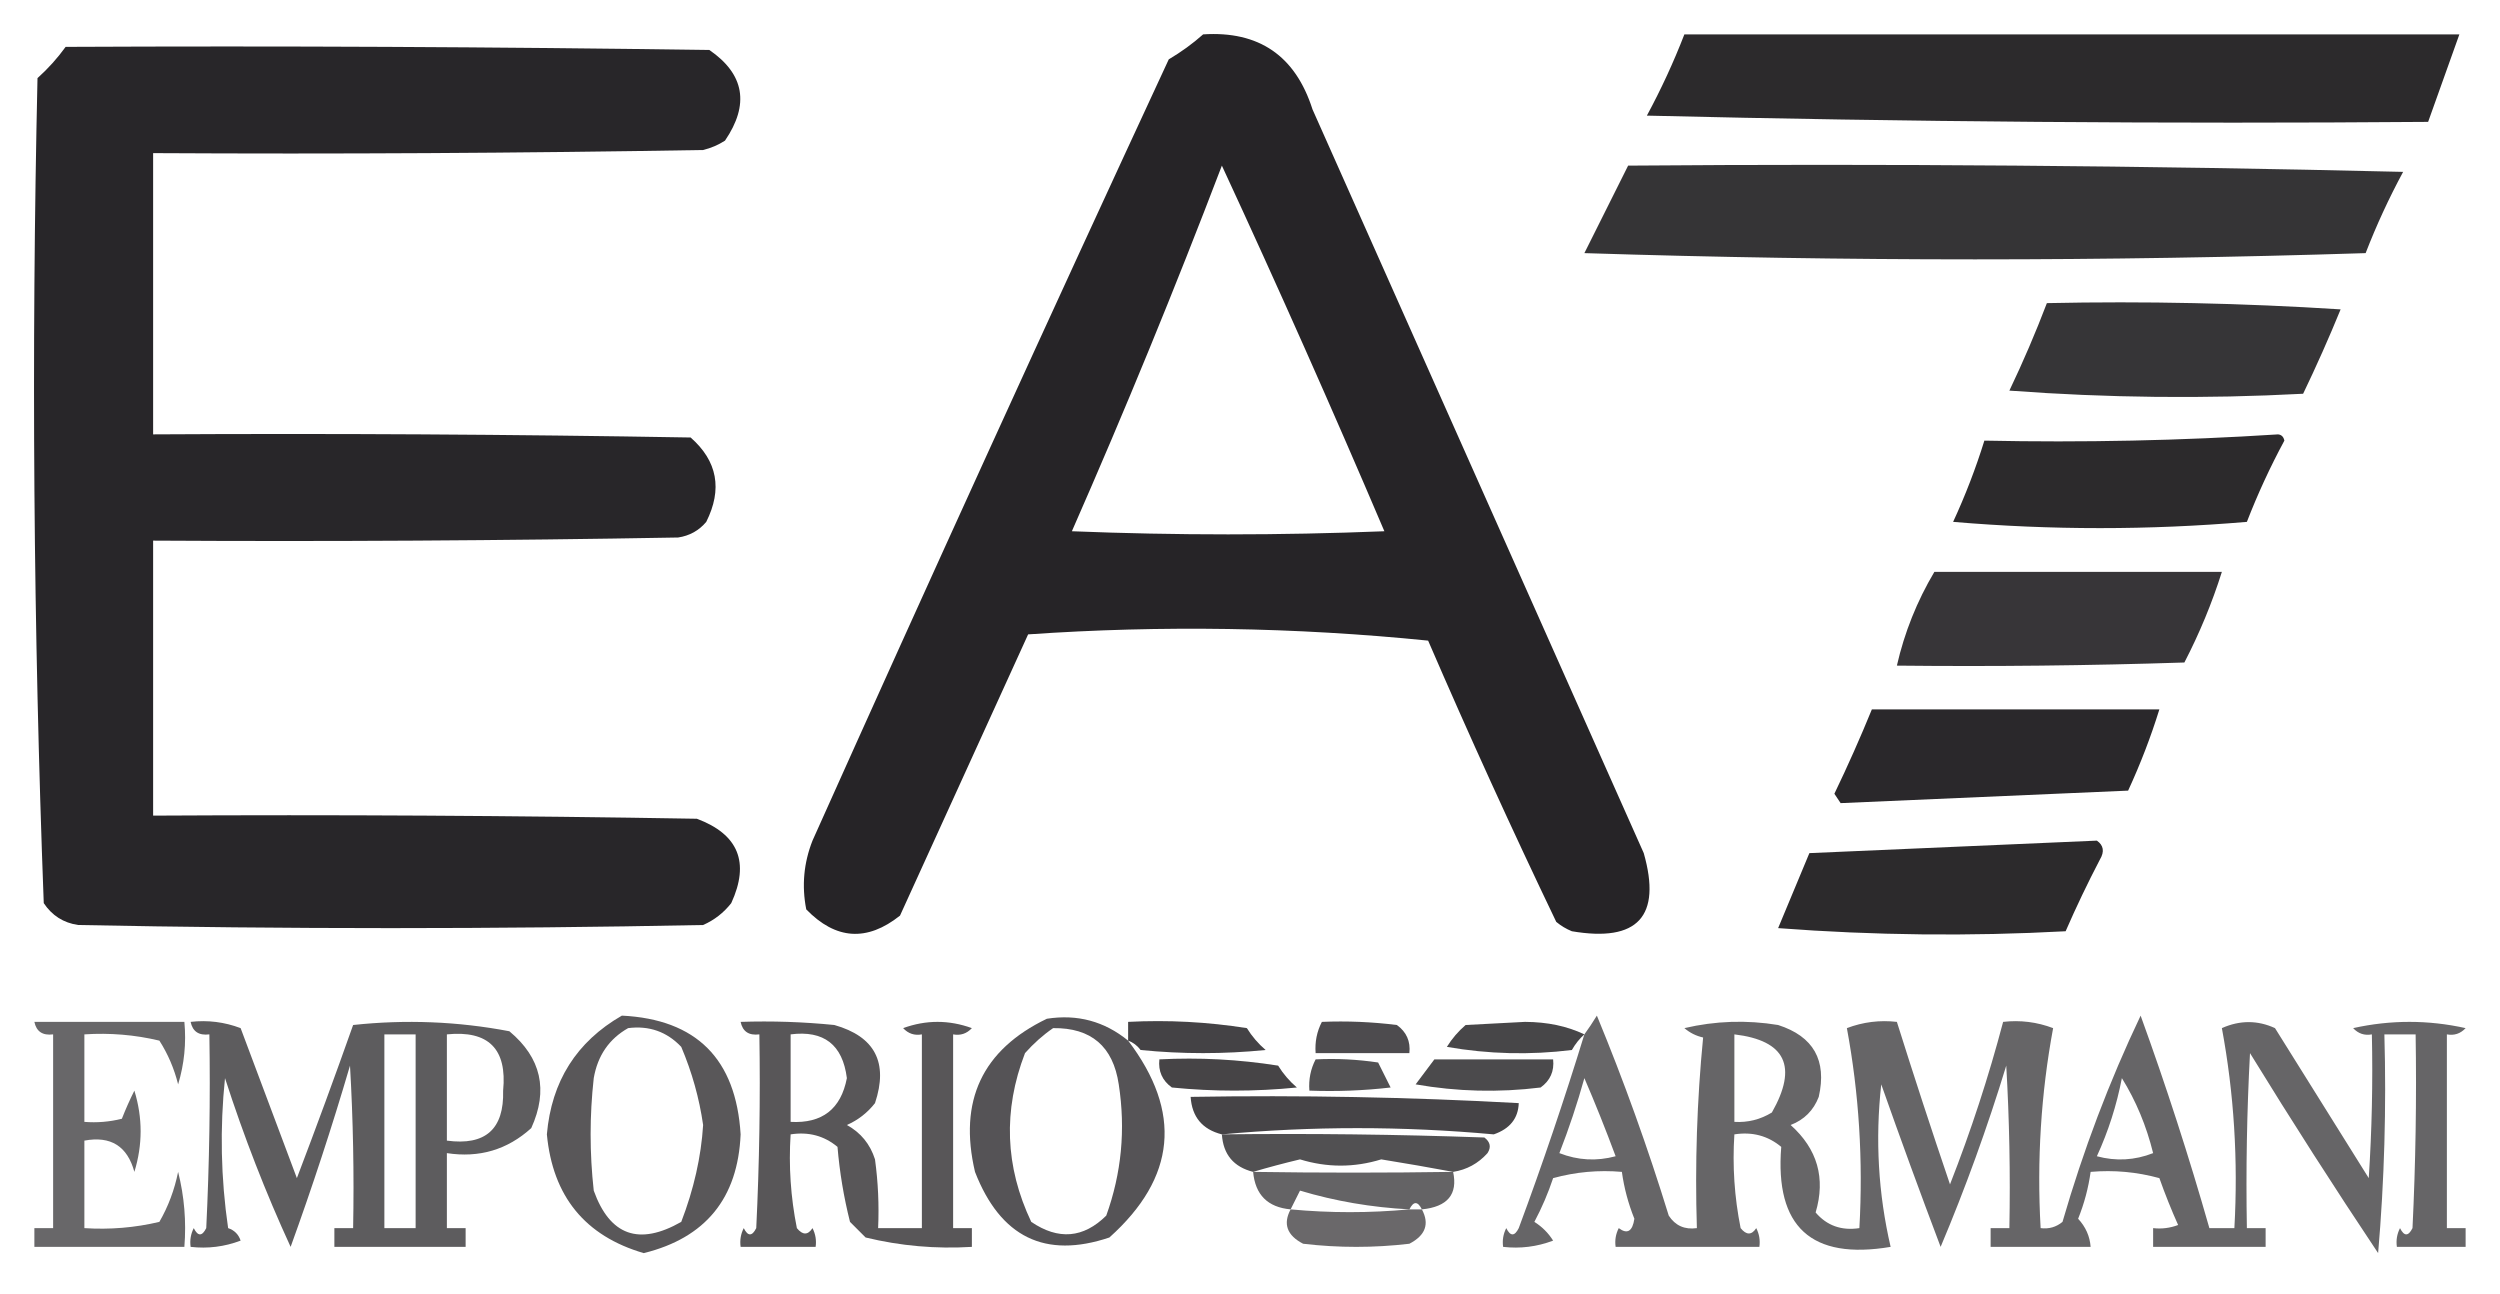
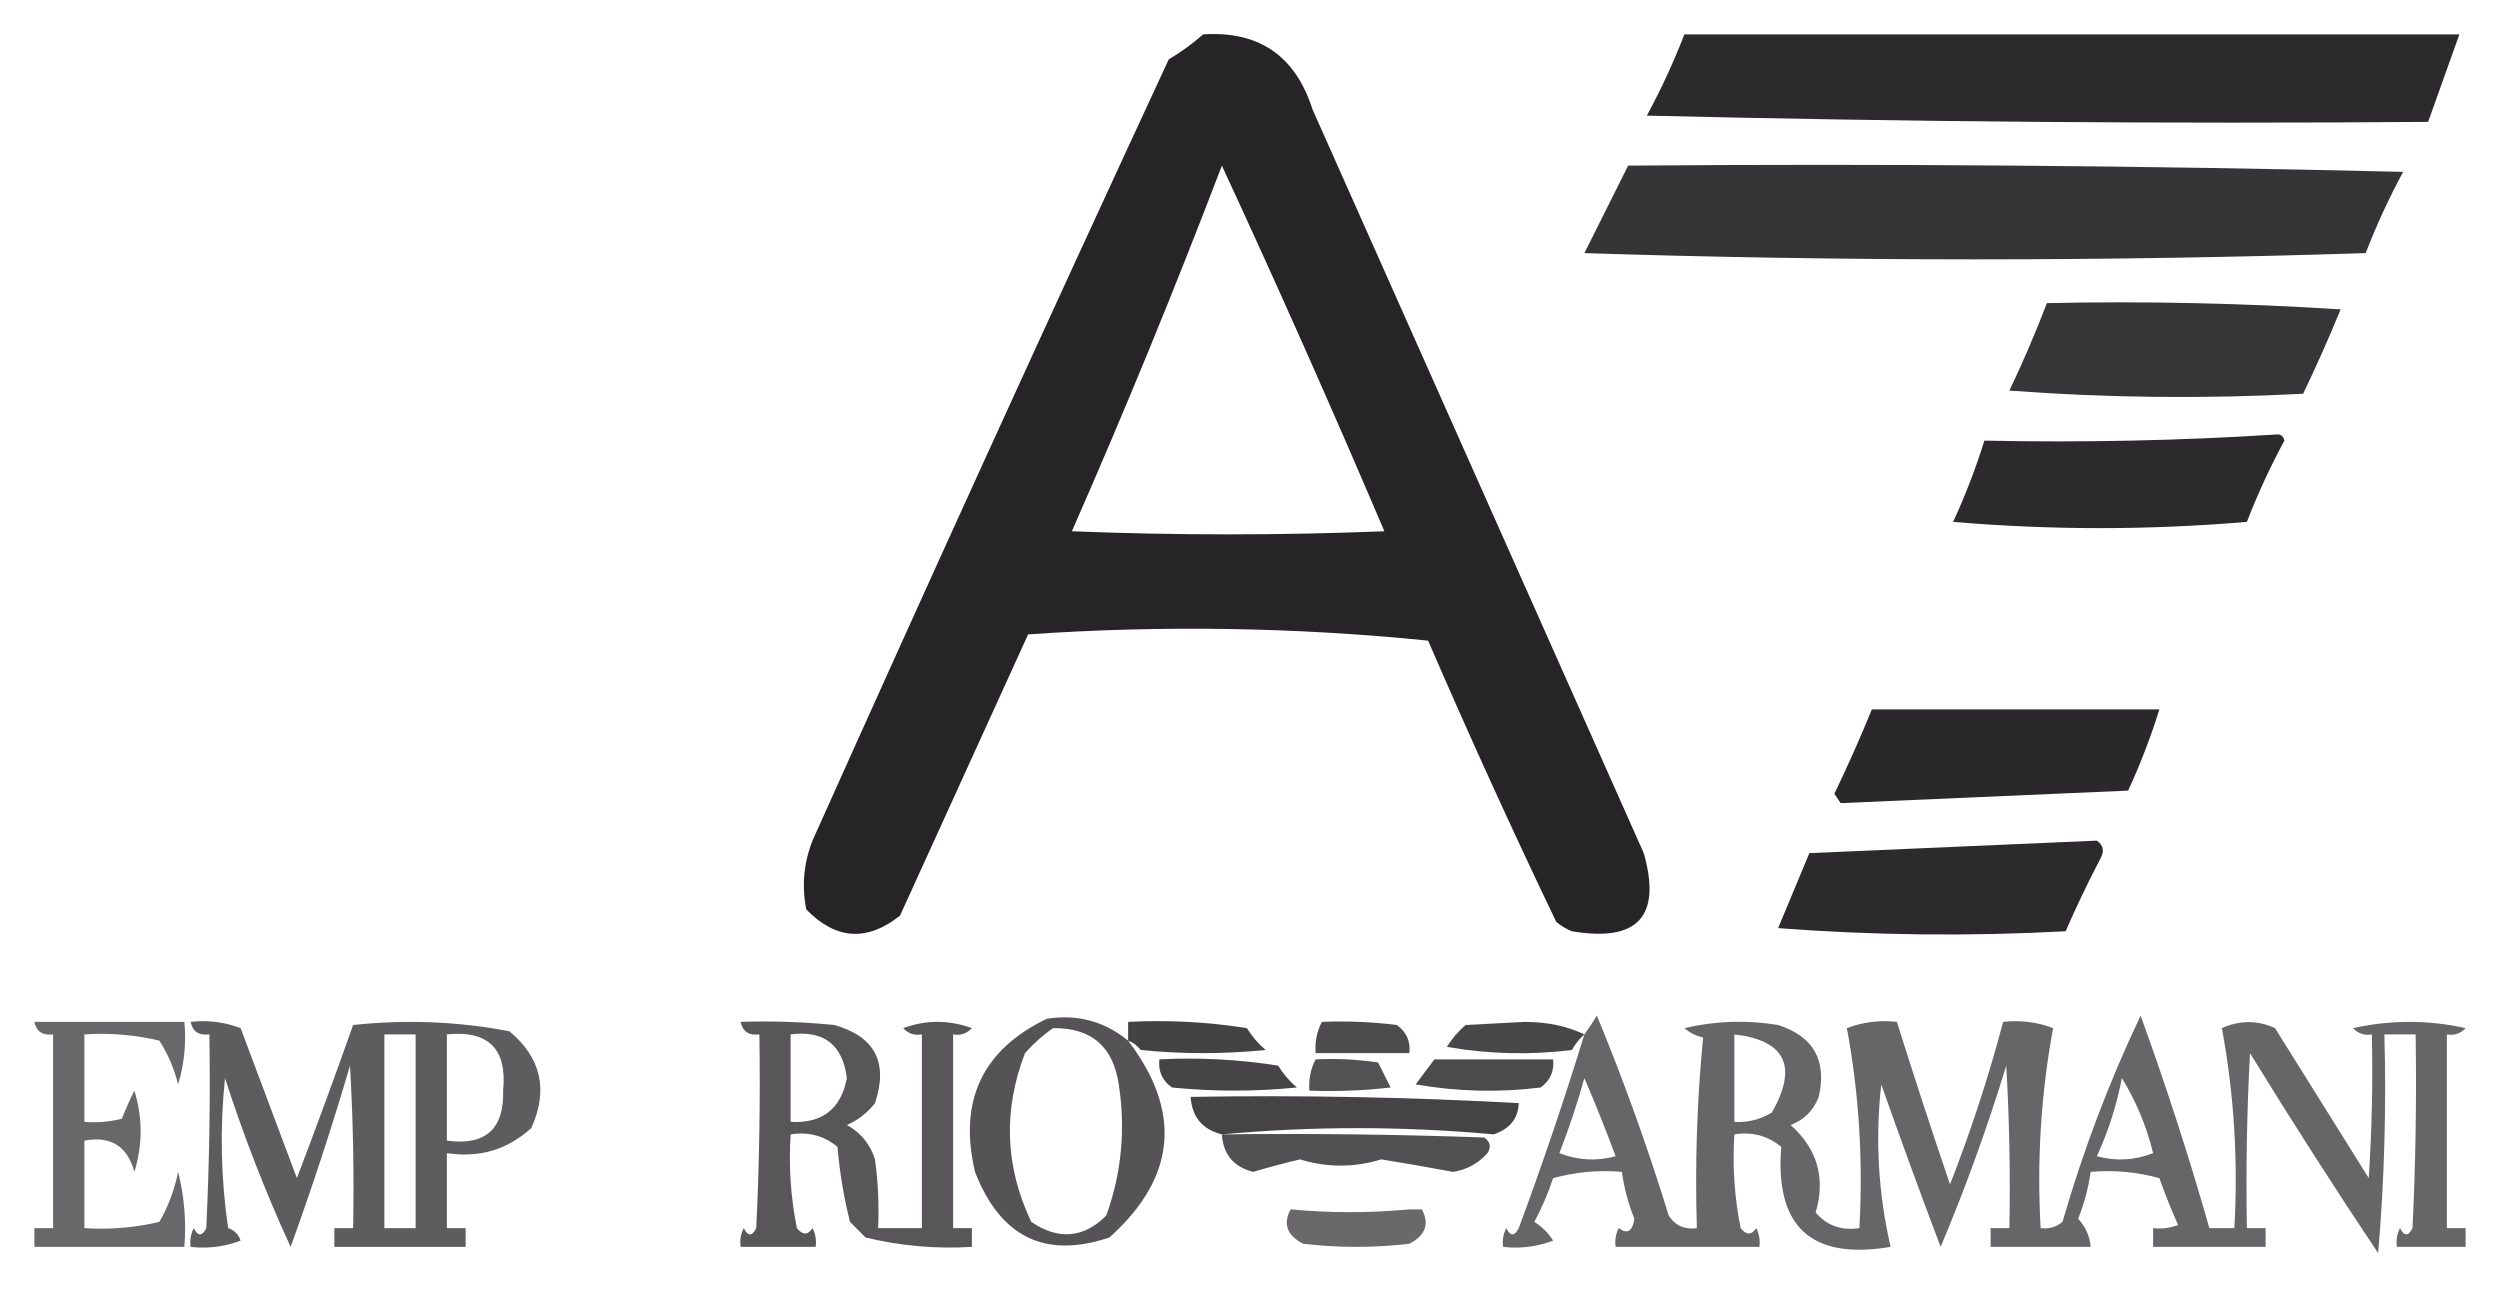
<svg xmlns="http://www.w3.org/2000/svg" version="1.1" width="400px" height="207px" style="shape-rendering:geometricPrecision; text-rendering:geometricPrecision; image-rendering:optimizeQuality; fill-rule:evenodd; clip-rule:evenodd">
  <g>
    <path style="opacity:0.939" fill="#19171a" d="M 192.5,5.5 C 201.428,4.92 207.261,8.92 210,17.5C 227.667,57.167 245.333,96.833 263,136.5C 265.879,146.625 262.046,150.792 251.5,149C 250.584,148.626 249.75,148.126 249,147.5C 241.884,132.661 235.05,117.661 228.5,102.5C 207.205,100.354 185.871,100.021 164.5,101.5C 157.65,116.531 150.817,131.531 144,146.5C 138.719,150.699 133.719,150.366 129,145.5C 128.262,141.739 128.595,138.072 130,134.5C 148.743,92.684 167.743,51.017 187,9.5C 189.015,8.303 190.849,6.97 192.5,5.5 Z M 195.5,26.5 C 204.438,45.791 213.105,65.291 221.5,85C 204.833,85.667 188.167,85.667 171.5,85C 179.993,65.682 187.993,46.182 195.5,26.5 Z" />
  </g>
  <g>
    <path style="opacity:0.917" fill="#19171a" d="M 269.5,5.5 C 310.833,5.5 352.167,5.5 393.5,5.5C 391.833,10.167 390.167,14.833 388.5,19.5C 346.828,19.833 305.161,19.5 263.5,18.5C 265.788,14.26 267.788,9.927 269.5,5.5 Z" />
  </g>
  <g>
-     <path style="opacity:0.932" fill="#19171a" d="M 10.5,7.5 C 44.835,7.333 79.168,7.5 113.5,8C 119.117,11.865 119.951,16.698 116,22.5C 114.933,23.191 113.766,23.691 112.5,24C 83.169,24.5 53.835,24.667 24.5,24.5C 24.5,39.5 24.5,54.5 24.5,69.5C 53.169,69.333 81.835,69.5 110.5,70C 114.788,73.771 115.621,78.271 113,83.5C 111.829,84.893 110.329,85.727 108.5,86C 80.502,86.5 52.502,86.667 24.5,86.5C 24.5,101.167 24.5,115.833 24.5,130.5C 53.502,130.333 82.502,130.5 111.5,131C 118.16,133.49 119.993,137.99 117,144.5C 115.786,146.049 114.286,147.215 112.5,148C 79.167,148.667 45.833,148.667 12.5,148C 10.152,147.654 8.319,146.487 7,144.5C 5.344,100.584 5.011,56.584 6,12.5C 7.707,10.963 9.207,9.296 10.5,7.5 Z" />
-   </g>
+     </g>
  <g>
    <path style="opacity:0.872" fill="#19171a" d="M 260.5,26.5 C 301.839,26.167 343.172,26.5 384.5,27.5C 382.226,31.714 380.226,36.047 378.5,40.5C 336.833,41.833 295.167,41.833 253.5,40.5C 255.847,35.807 258.18,31.14 260.5,26.5 Z" />
  </g>
  <g>
    <path style="opacity:0.868" fill="#19171a" d="M 327.5,48.5 C 343.181,48.167 358.848,48.501 374.5,49.5C 372.629,54.074 370.629,58.574 368.5,63C 352.823,63.833 337.156,63.666 321.5,62.5C 323.701,57.891 325.701,53.225 327.5,48.5 Z" />
  </g>
  <g>
    <path style="opacity:0.917" fill="#19171a" d="M 364.5,69.5 C 365.043,69.56 365.376,69.893 365.5,70.5C 363.226,74.714 361.226,79.047 359.5,83.5C 343.833,84.833 328.167,84.833 312.5,83.5C 314.464,79.246 316.131,74.912 317.5,70.5C 333.342,70.83 349.009,70.496 364.5,69.5 Z" />
  </g>
  <g>
-     <path style="opacity:0.866" fill="#19171a" d="M 309.5,91.5 C 324.833,91.5 340.167,91.5 355.5,91.5C 353.924,96.488 351.924,101.321 349.5,106C 334.17,106.5 318.837,106.667 303.5,106.5C 304.715,101.188 306.715,96.188 309.5,91.5 Z" />
-   </g>
+     </g>
  <g>
    <path style="opacity:0.923" fill="#19171a" d="M 299.5,113.5 C 314.833,113.5 330.167,113.5 345.5,113.5C 344.131,117.912 342.464,122.246 340.5,126.5C 325.133,127.182 309.8,127.848 294.5,128.5C 294.167,128 293.833,127.5 293.5,127C 295.635,122.563 297.635,118.063 299.5,113.5 Z" />
  </g>
  <g>
    <path style="opacity:0.917" fill="#19171a" d="M 335.5,134.5 C 336.573,135.251 336.74,136.251 336,137.5C 334.038,141.257 332.205,145.09 330.5,149C 315.156,149.833 299.822,149.666 284.5,148.5C 286.167,144.5 287.833,140.5 289.5,136.5C 304.995,135.833 320.328,135.167 335.5,134.5 Z" />
  </g>
  <g>
-     <path style="opacity:0.722" fill="#19171a" d="M 99.5,162.5 C 111.428,163.094 117.761,169.428 118.5,181.5C 118.061,191.722 112.894,198.055 103,200.5C 93.605,197.753 88.438,191.419 87.5,181.5C 88.236,173.013 92.236,166.68 99.5,162.5 Z M 100.5,164.5 C 103.862,164.07 106.695,165.07 109,167.5C 110.717,171.543 111.883,175.71 112.5,180C 112.18,185.098 111.014,190.265 109,195.5C 102.241,199.357 97.575,197.691 95,190.5C 94.333,184.5 94.333,178.5 95,172.5C 95.625,168.891 97.458,166.224 100.5,164.5 Z" />
-   </g>
+     </g>
  <g>
    <path style="opacity:0.735" fill="#19171a" d="M 180.5,166.5 C 189.178,177.931 188.178,188.431 177.5,198C 167.23,201.451 160.064,197.951 156,187.5C 153.33,176.141 157.163,167.974 167.5,163C 172.374,162.237 176.707,163.404 180.5,166.5 Z M 168.5,164.5 C 174.594,164.425 178.094,167.425 179,173.5C 180.113,180.715 179.446,187.715 177,194.5C 173.341,198.115 169.341,198.448 165,195.5C 160.804,186.665 160.471,177.665 164,168.5C 165.397,166.93 166.897,165.596 168.5,164.5 Z" />
  </g>
  <g>
    <path style="opacity:0.661" fill="#19171a" d="M 253.5,165.5 C 254.158,164.602 254.824,163.602 255.5,162.5C 259.816,172.943 263.649,183.61 267,194.5C 268.049,196.107 269.549,196.773 271.5,196.5C 271.181,186.251 271.514,176.084 272.5,166C 271.376,165.751 270.376,165.251 269.5,164.5C 274.467,163.338 279.467,163.171 284.5,164C 290.161,165.82 292.328,169.653 291,175.5C 290.167,177.667 288.667,179.167 286.5,180C 290.793,183.841 292.126,188.508 290.5,194C 292.303,196.103 294.636,196.936 297.5,196.5C 298.111,185.645 297.445,174.978 295.5,164.5C 298.086,163.52 300.753,163.187 303.5,163.5C 306.223,172.168 309.056,180.835 312,189.5C 315.34,180.981 318.173,172.315 320.5,163.5C 323.247,163.187 325.914,163.52 328.5,164.5C 326.555,174.978 325.889,185.645 326.5,196.5C 327.822,196.67 328.989,196.337 330,195.5C 333.313,184.046 337.48,173.046 342.5,162.5C 346.572,173.717 350.239,185.05 353.5,196.5C 354.833,196.5 356.167,196.5 357.5,196.5C 358.111,185.645 357.445,174.978 355.5,164.5C 358.372,163.217 361.205,163.217 364,164.5C 369,172.5 374,180.5 379,188.5C 379.5,180.841 379.666,173.174 379.5,165.5C 378.325,165.719 377.325,165.386 376.5,164.5C 382.5,163.167 388.5,163.167 394.5,164.5C 393.675,165.386 392.675,165.719 391.5,165.5C 391.5,175.833 391.5,186.167 391.5,196.5C 392.5,196.5 393.5,196.5 394.5,196.5C 394.5,197.5 394.5,198.5 394.5,199.5C 390.833,199.5 387.167,199.5 383.5,199.5C 383.351,198.448 383.517,197.448 384,196.5C 384.667,197.833 385.333,197.833 386,196.5C 386.5,186.172 386.666,175.839 386.5,165.5C 384.833,165.5 383.167,165.5 381.5,165.5C 381.832,177.186 381.499,188.852 380.5,200.5C 373.469,189.967 366.636,179.301 360,168.5C 359.5,177.827 359.334,187.161 359.5,196.5C 360.5,196.5 361.5,196.5 362.5,196.5C 362.5,197.5 362.5,198.5 362.5,199.5C 356.5,199.5 350.5,199.5 344.5,199.5C 344.5,198.5 344.5,197.5 344.5,196.5C 345.873,196.657 347.207,196.49 348.5,196C 347.407,193.557 346.407,191.057 345.5,188.5C 341.893,187.511 338.226,187.177 334.5,187.5C 334.145,190.067 333.479,192.567 332.5,195C 333.707,196.3 334.374,197.8 334.5,199.5C 329.167,199.5 323.833,199.5 318.5,199.5C 318.5,198.5 318.5,197.5 318.5,196.5C 319.5,196.5 320.5,196.5 321.5,196.5C 321.666,187.827 321.5,179.16 321,170.5C 317.982,180.391 314.482,190.058 310.5,199.5C 307.237,190.877 304.07,182.211 301,173.5C 300.022,182.317 300.522,190.984 302.5,199.5C 289.803,201.635 283.969,196.302 285,183.5C 282.865,181.722 280.365,181.055 277.5,181.5C 277.173,186.544 277.506,191.544 278.5,196.5C 279.425,197.641 280.259,197.641 281,196.5C 281.483,197.448 281.649,198.448 281.5,199.5C 273.833,199.5 266.167,199.5 258.5,199.5C 258.351,198.448 258.517,197.448 259,196.5C 260.367,197.524 261.2,197.024 261.5,195C 260.521,192.567 259.855,190.067 259.5,187.5C 255.774,187.177 252.107,187.511 248.5,188.5C 247.695,190.915 246.695,193.249 245.5,195.5C 246.737,196.281 247.737,197.281 248.5,198.5C 245.914,199.48 243.247,199.813 240.5,199.5C 240.351,198.448 240.517,197.448 241,196.5C 241.667,197.833 242.333,197.833 243,196.5C 246.808,186.243 250.308,175.91 253.5,165.5 Z M 277.5,165.5 C 285.692,166.471 287.692,170.638 283.5,178C 281.655,179.128 279.655,179.628 277.5,179.5C 277.5,174.833 277.5,170.167 277.5,165.5 Z M 253.5,172.5 C 255.242,176.544 256.909,180.711 258.5,185C 255.446,185.821 252.446,185.655 249.5,184.5C 251.039,180.55 252.372,176.55 253.5,172.5 Z M 339.5,172.5 C 341.76,176.144 343.426,180.144 344.5,184.5C 341.554,185.655 338.554,185.821 335.5,185C 337.335,180.996 338.668,176.83 339.5,172.5 Z" />
  </g>
  <g>
    <path style="opacity:0.655" fill="#19171a" d="M 5.5,163.5 C 13.5,163.5 21.5,163.5 29.5,163.5C 29.82,166.898 29.487,170.232 28.5,173.5C 27.868,170.97 26.868,168.637 25.5,166.5C 21.57,165.567 17.57,165.234 13.5,165.5C 13.5,170.167 13.5,174.833 13.5,179.5C 15.527,179.662 17.527,179.495 19.5,179C 20.09,177.491 20.756,175.991 21.5,174.5C 22.833,178.833 22.833,183.167 21.5,187.5C 20.377,183.379 17.71,181.712 13.5,182.5C 13.5,187.167 13.5,191.833 13.5,196.5C 17.57,196.766 21.57,196.433 25.5,195.5C 26.919,193.042 27.919,190.375 28.5,187.5C 29.491,191.445 29.824,195.445 29.5,199.5C 21.5,199.5 13.5,199.5 5.5,199.5C 5.5,198.5 5.5,197.5 5.5,196.5C 6.5,196.5 7.5,196.5 8.5,196.5C 8.5,186.167 8.5,175.833 8.5,165.5C 6.821,165.715 5.821,165.048 5.5,163.5 Z" />
  </g>
  <g>
    <path style="opacity:0.7" fill="#19171a" d="M 30.5,163.5 C 33.247,163.187 35.913,163.52 38.5,164.5C 41.503,172.51 44.503,180.51 47.5,188.5C 50.6,180.365 53.6,172.198 56.5,164C 64.911,163.095 73.245,163.428 81.5,165C 86.596,169.248 87.763,174.415 85,180.5C 81.177,183.964 76.677,185.297 71.5,184.5C 71.5,188.5 71.5,192.5 71.5,196.5C 72.5,196.5 73.5,196.5 74.5,196.5C 74.5,197.5 74.5,198.5 74.5,199.5C 67.5,199.5 60.5,199.5 53.5,199.5C 53.5,198.5 53.5,197.5 53.5,196.5C 54.5,196.5 55.5,196.5 56.5,196.5C 56.666,187.827 56.5,179.16 56,170.5C 53.132,180.271 49.965,189.938 46.5,199.5C 42.509,190.826 39.009,181.826 36,172.5C 35.168,180.521 35.335,188.521 36.5,196.5C 37.5,196.833 38.167,197.5 38.5,198.5C 35.913,199.48 33.247,199.813 30.5,199.5C 30.351,198.448 30.517,197.448 31,196.5C 31.667,197.833 32.333,197.833 33,196.5C 33.5,186.172 33.666,175.839 33.5,165.5C 31.821,165.715 30.821,165.048 30.5,163.5 Z M 61.5,165.5 C 63.167,165.5 64.833,165.5 66.5,165.5C 66.5,175.833 66.5,186.167 66.5,196.5C 64.833,196.5 63.167,196.5 61.5,196.5C 61.5,186.167 61.5,175.833 61.5,165.5 Z M 71.5,165.5 C 78.159,164.826 81.159,167.826 80.5,174.5C 80.668,180.663 77.668,183.33 71.5,182.5C 71.5,176.833 71.5,171.167 71.5,165.5 Z" />
  </g>
  <g>
    <path style="opacity:0.724" fill="#19171a" d="M 118.5,163.5 C 123.511,163.334 128.511,163.501 133.5,164C 139.995,165.846 142.162,170.012 140,176.5C 138.786,178.049 137.286,179.215 135.5,180C 137.726,181.227 139.226,183.061 140,185.5C 140.499,189.152 140.665,192.818 140.5,196.5C 142.833,196.5 145.167,196.5 147.5,196.5C 147.5,186.167 147.5,175.833 147.5,165.5C 146.325,165.719 145.325,165.386 144.5,164.5C 148.167,163.167 151.833,163.167 155.5,164.5C 154.675,165.386 153.675,165.719 152.5,165.5C 152.5,175.833 152.5,186.167 152.5,196.5C 153.5,196.5 154.5,196.5 155.5,196.5C 155.5,197.5 155.5,198.5 155.5,199.5C 149.738,199.851 144.072,199.351 138.5,198C 137.667,197.167 136.833,196.333 136,195.5C 135.007,191.558 134.34,187.558 134,183.5C 131.865,181.722 129.365,181.055 126.5,181.5C 126.173,186.544 126.506,191.544 127.5,196.5C 128.425,197.641 129.259,197.641 130,196.5C 130.483,197.448 130.649,198.448 130.5,199.5C 126.5,199.5 122.5,199.5 118.5,199.5C 118.351,198.448 118.517,197.448 119,196.5C 119.667,197.833 120.333,197.833 121,196.5C 121.5,186.172 121.666,175.839 121.5,165.5C 119.821,165.715 118.821,165.048 118.5,163.5 Z M 126.5,165.5 C 131.822,164.819 134.822,167.153 135.5,172.5C 134.55,177.448 131.55,179.782 126.5,179.5C 126.5,174.833 126.5,170.167 126.5,165.5 Z" />
  </g>
  <g>
    <path style="opacity:0.811" fill="#19171a" d="M 180.5,166.5 C 180.5,165.5 180.5,164.5 180.5,163.5C 186.868,163.17 193.202,163.504 199.5,164.5C 200.313,165.814 201.313,166.981 202.5,168C 195.833,168.667 189.167,168.667 182.5,168C 181.956,167.283 181.289,166.783 180.5,166.5 Z" />
  </g>
  <g>
    <path style="opacity:0.77" fill="#19171a" d="M 211.5,163.5 C 215.514,163.334 219.514,163.501 223.5,164C 225.037,165.11 225.703,166.61 225.5,168.5C 220.5,168.5 215.5,168.5 210.5,168.5C 210.366,166.708 210.699,165.042 211.5,163.5 Z" />
  </g>
  <g>
    <path style="opacity:0.795" fill="#19171a" d="M 253.5,165.5 C 252.733,166.172 252.066,167.005 251.5,168C 244.808,168.831 238.142,168.664 231.5,167.5C 232.313,166.186 233.313,165.019 234.5,164C 237.667,163.833 240.833,163.667 244,163.5C 247.576,163.515 250.742,164.182 253.5,165.5 Z" />
  </g>
  <g>
    <path style="opacity:0.804" fill="#19171a" d="M 185.5,169.5 C 191.868,169.17 198.202,169.504 204.5,170.5C 205.313,171.814 206.313,172.981 207.5,174C 200.833,174.667 194.167,174.667 187.5,174C 185.963,172.89 185.297,171.39 185.5,169.5 Z" />
  </g>
  <g>
    <path style="opacity:0.747" fill="#19171a" d="M 210.5,169.5 C 213.85,169.335 217.183,169.502 220.5,170C 221.167,171.333 221.833,172.667 222.5,174C 218.179,174.499 213.846,174.666 209.5,174.5C 209.366,172.708 209.699,171.042 210.5,169.5 Z" />
  </g>
  <g>
    <path style="opacity:0.781" fill="#19171a" d="M 229.5,169.5 C 235.833,169.5 242.167,169.5 248.5,169.5C 248.703,171.39 248.037,172.89 246.5,174C 239.808,174.831 233.142,174.664 226.5,173.5C 227.524,172.148 228.524,170.815 229.5,169.5 Z" />
  </g>
  <g>
    <path style="opacity:0.805" fill="#19171a" d="M 195.5,181.5 C 192.379,180.712 190.712,178.712 190.5,175.5C 208.079,175.205 225.579,175.539 243,176.5C 242.914,178.943 241.581,180.61 239,181.5C 224.402,180.17 209.902,180.17 195.5,181.5 Z" />
  </g>
  <g>
    <path style="opacity:0.752" fill="#19171a" d="M 195.5,181.5 C 209.504,181.333 223.504,181.5 237.5,182C 238.451,182.718 238.617,183.551 238,184.5C 236.512,186.16 234.679,187.16 232.5,187.5C 228.769,186.804 224.935,186.138 221,185.5C 216.667,186.833 212.333,186.833 208,185.5C 205.393,186.123 202.893,186.79 200.5,187.5C 197.379,186.712 195.712,184.712 195.5,181.5 Z" />
  </g>
  <g>
-     <path style="opacity:0.669" fill="#19171a" d="M 200.5,187.5 C 211.217,187.662 221.884,187.662 232.5,187.5C 233.274,191.093 231.607,193.093 227.5,193.5C 226.833,192.167 226.167,192.167 225.5,193.5C 219.454,193.184 213.62,192.184 208,190.5C 207.487,191.527 206.987,192.527 206.5,193.5C 202.833,193.167 200.833,191.167 200.5,187.5 Z" />
-   </g>
+     </g>
  <g>
    <path style="opacity:0.647" fill="#19171a" d="M 206.5,193.5 C 212.8,194.092 219.133,194.092 225.5,193.5C 226.167,193.5 226.833,193.5 227.5,193.5C 228.749,195.829 228.082,197.662 225.5,199C 219.833,199.667 214.167,199.667 208.5,199C 205.918,197.662 205.251,195.829 206.5,193.5 Z" />
  </g>
</svg>